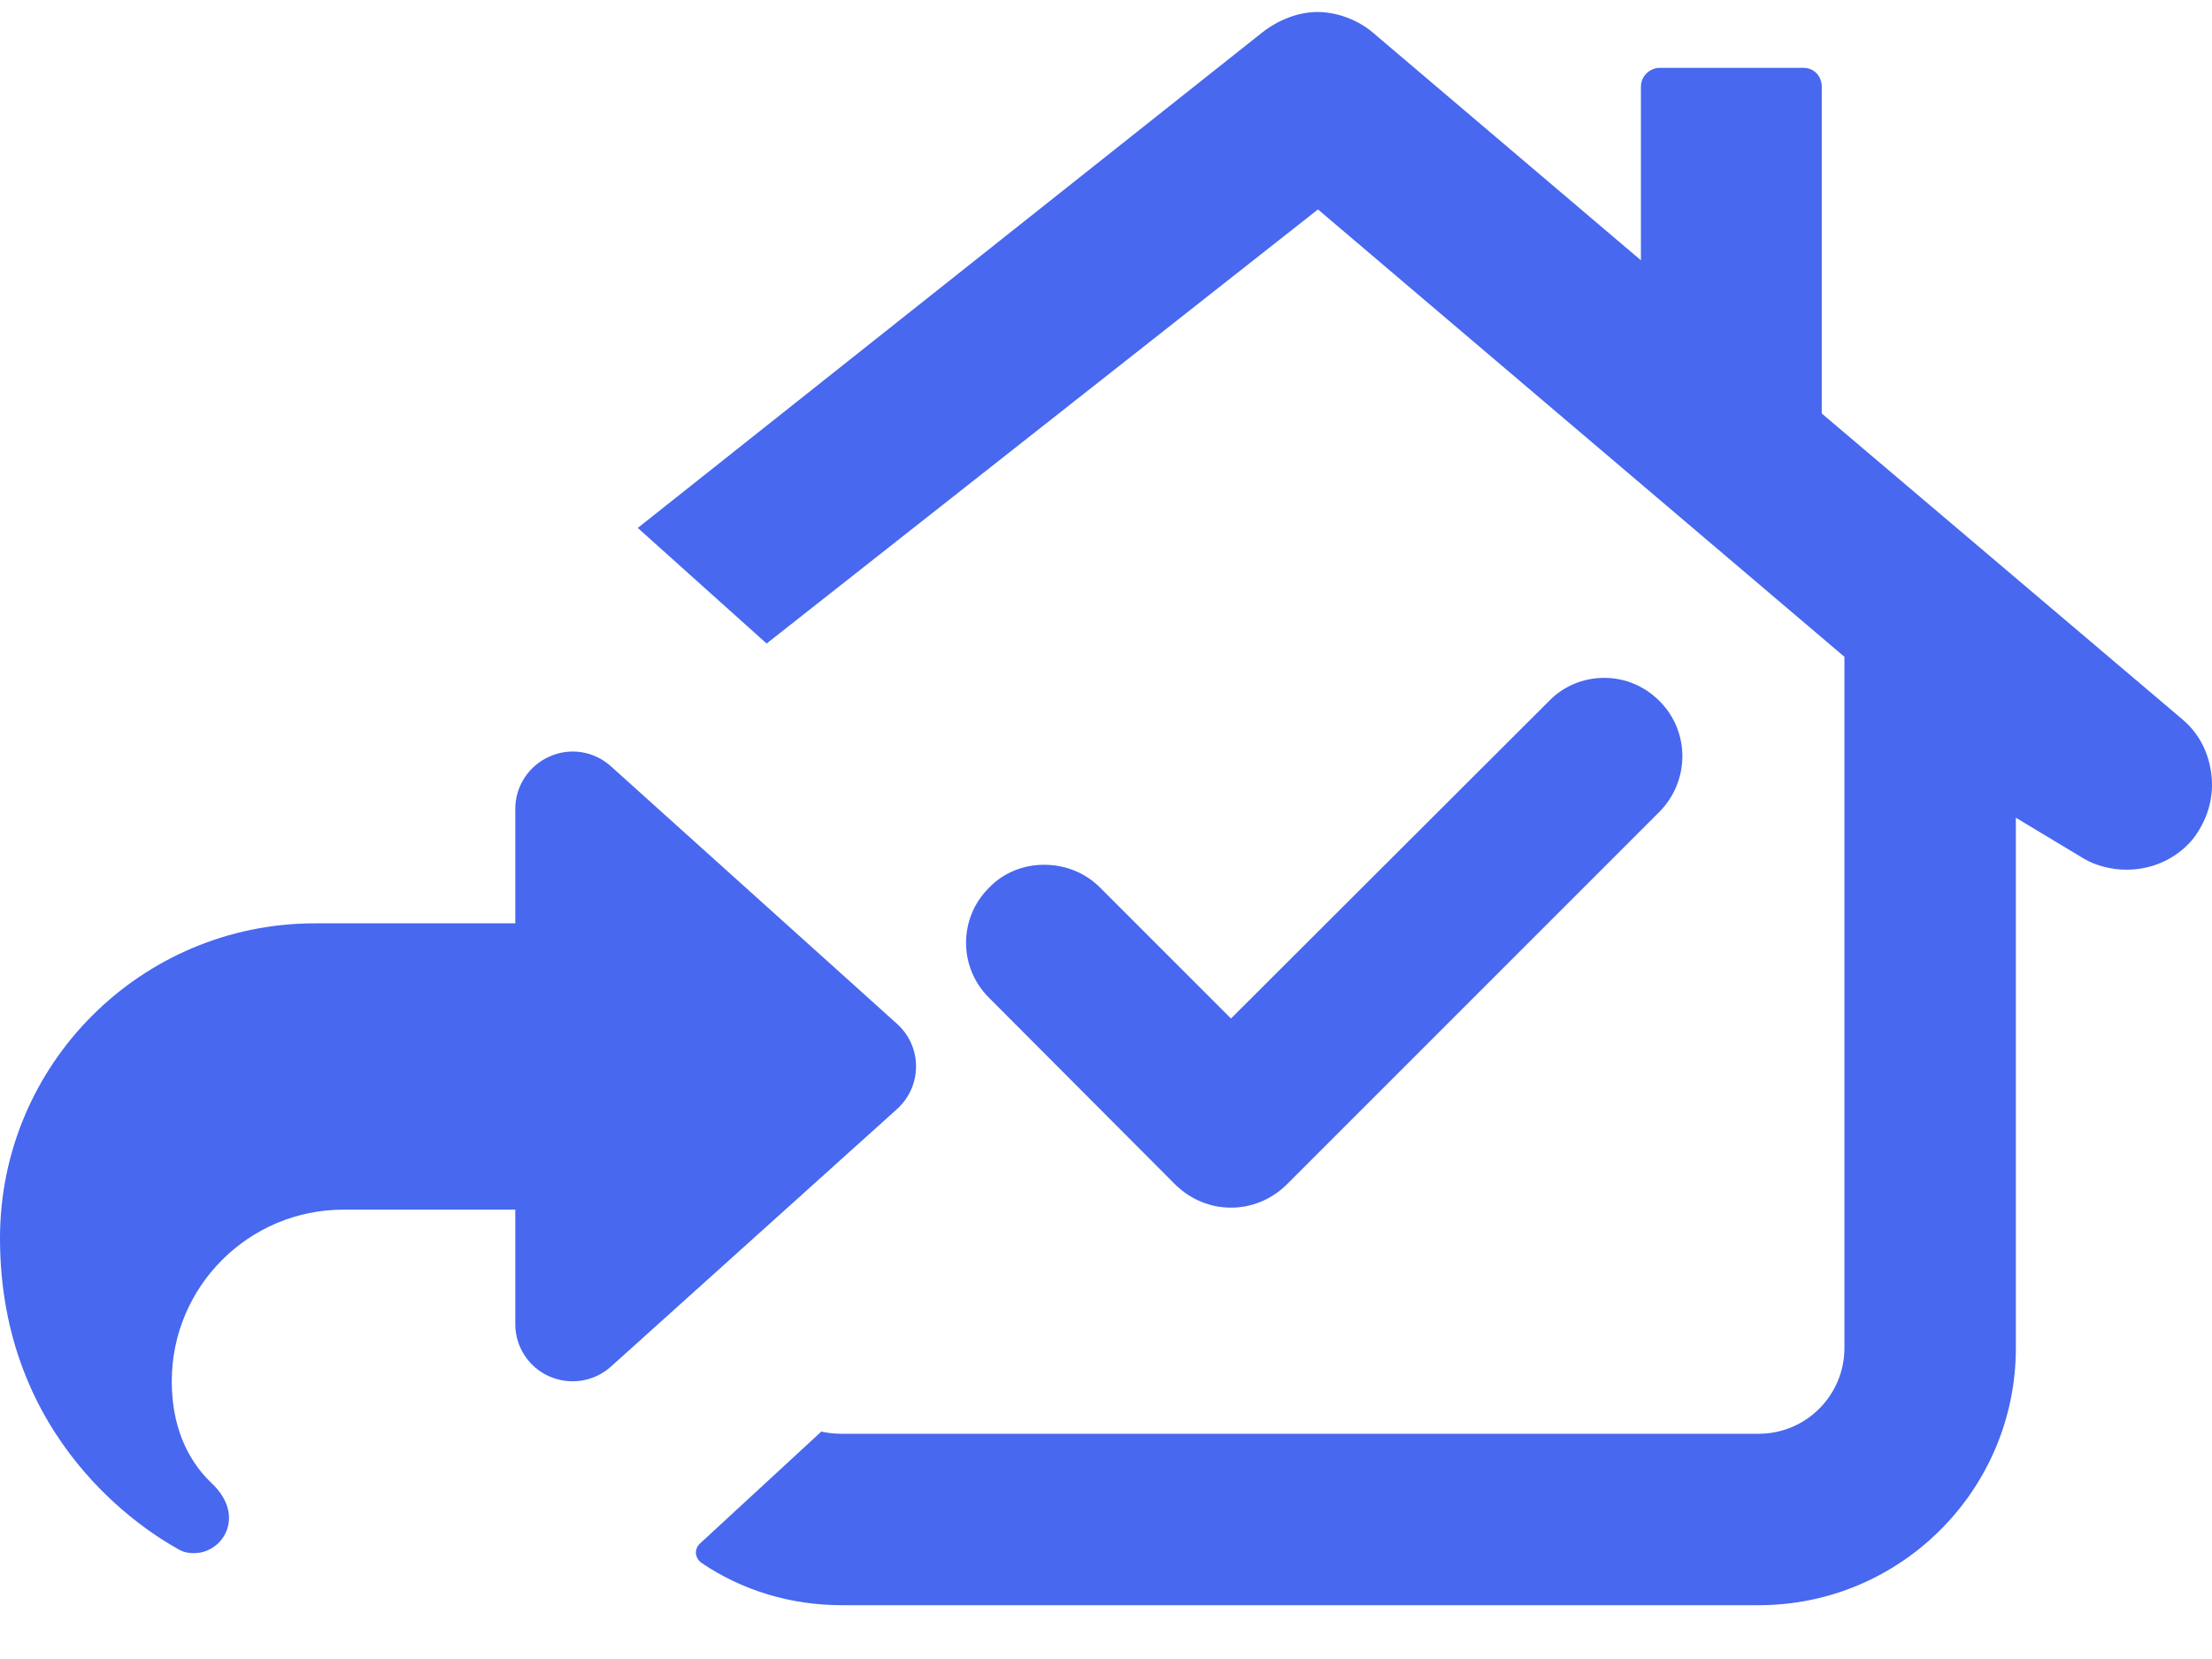
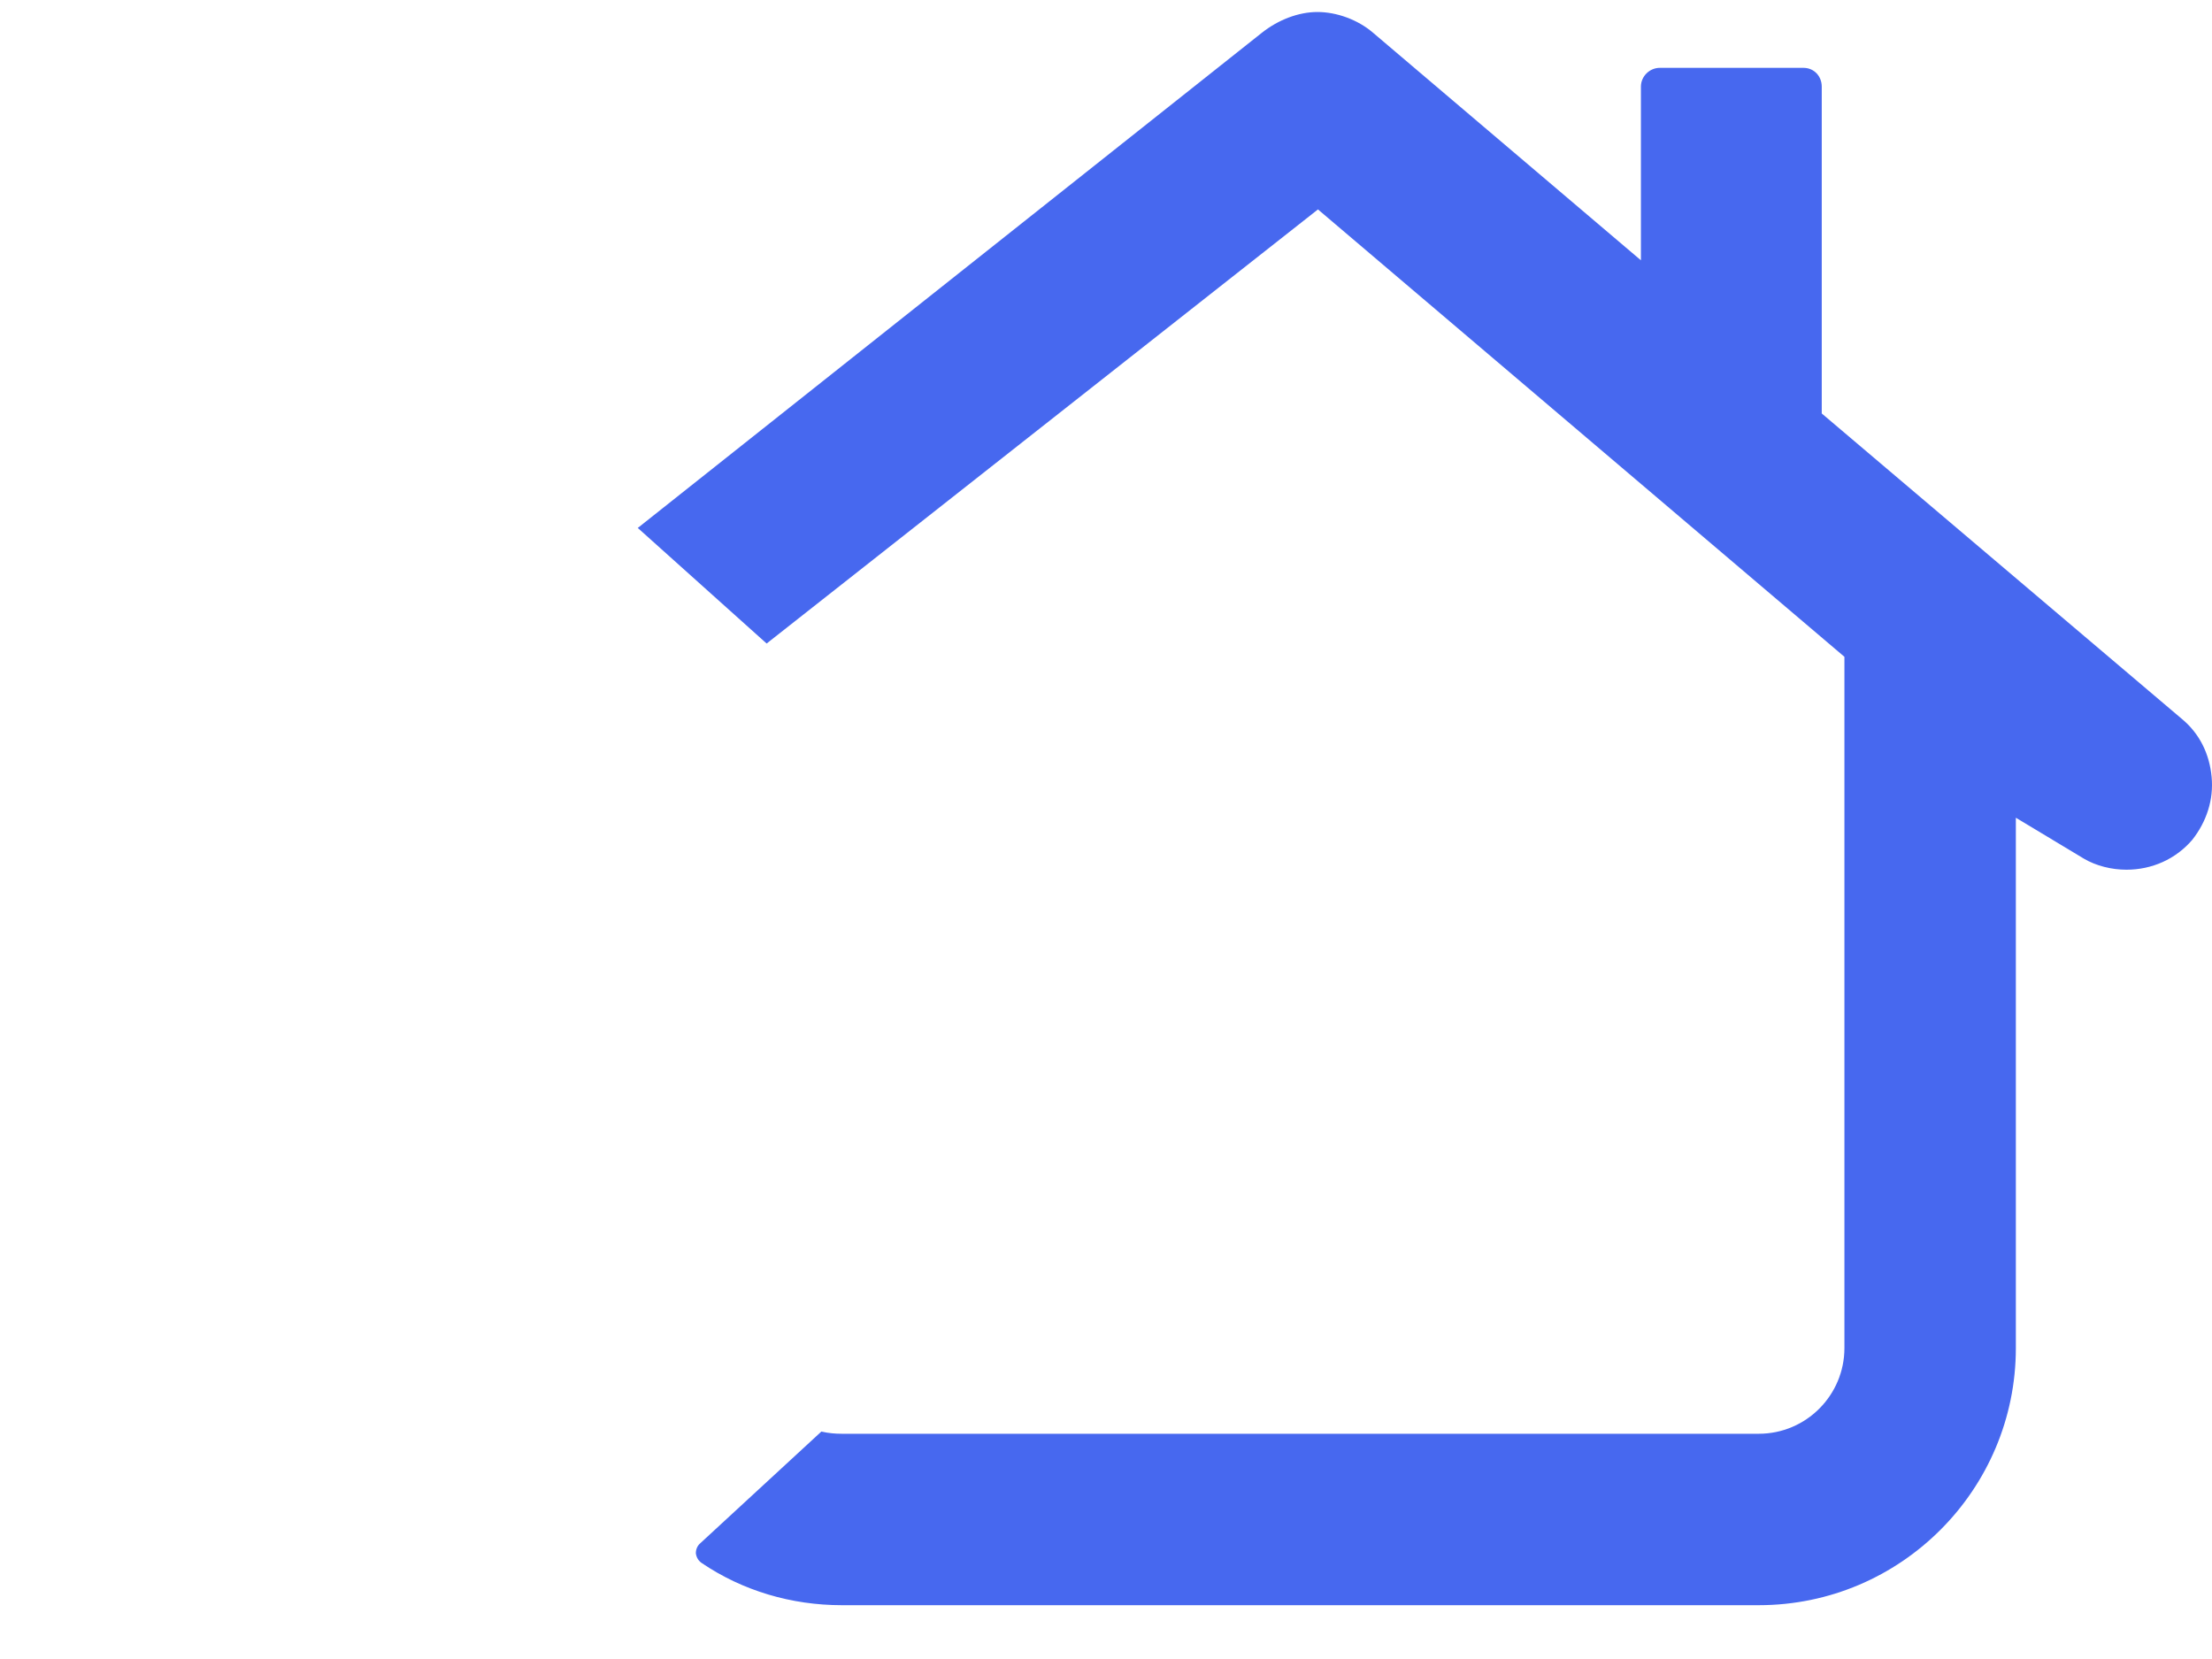
<svg xmlns="http://www.w3.org/2000/svg" width="40" height="30" viewBox="0 0 40 30" fill="none">
  <path d="M39.463 13.007L32.943 7.477V1.567C32.943 1.377 32.803 1.227 32.613 1.227H30.013C29.833 1.227 29.673 1.377 29.673 1.567V4.707L24.823 0.587C24.553 0.357 24.173 0.217 23.823 0.217C23.483 0.217 23.113 0.357 22.813 0.597L11.533 9.547L13.863 11.637L23.833 3.787L33.353 11.877V24.377C33.353 25.227 32.663 25.927 31.803 25.927H15.223C15.103 25.927 14.983 25.917 14.853 25.887L12.663 27.907C12.593 27.967 12.583 28.047 12.583 28.087C12.593 28.167 12.633 28.227 12.693 28.267C13.433 28.767 14.313 29.027 15.223 29.027H31.803C34.373 29.027 36.453 26.937 36.453 24.377V14.787L37.683 15.527C37.903 15.657 38.183 15.727 38.453 15.727C38.913 15.727 39.343 15.537 39.643 15.187C39.903 14.857 40.033 14.457 39.993 14.047C39.953 13.627 39.773 13.267 39.463 13.007Z" fill="#4768EF" />
-   <path d="M9.933 13.682C9.561 13.847 9.318 14.219 9.318 14.626V16.697H5.694C2.55 16.697 0 19.247 0 22.391C0 26.057 2.637 27.694 3.242 28.024C3.323 28.07 3.413 28.086 3.504 28.086C3.857 28.086 4.141 27.798 4.141 27.448C4.141 27.206 4.002 26.982 3.824 26.817C3.52 26.529 3.106 25.963 3.106 24.98C3.106 23.265 4.497 21.874 6.212 21.874H9.318V23.944C9.318 24.352 9.557 24.724 9.933 24.889C10.308 25.054 10.742 24.986 11.046 24.714L16.222 20.055C16.439 19.858 16.565 19.58 16.565 19.285C16.565 18.991 16.442 18.713 16.222 18.515L11.046 13.856C10.742 13.581 10.305 13.513 9.933 13.682Z" fill="#4768EF" />
-   <path d="M30.01 14.678L23.26 21.428C22.99 21.688 22.64 21.838 22.26 21.838C21.88 21.838 21.53 21.688 21.26 21.428L17.89 18.048C17.329 17.498 17.329 16.598 17.89 16.048C18.149 15.778 18.51 15.638 18.88 15.638C19.26 15.638 19.62 15.778 19.89 16.048L22.26 18.418L28.01 12.678C28.27 12.408 28.63 12.258 29.01 12.258C29.39 12.258 29.74 12.408 30.01 12.678C30.56 13.228 30.56 14.118 30.01 14.678Z" fill="#4768EF" />
</svg>